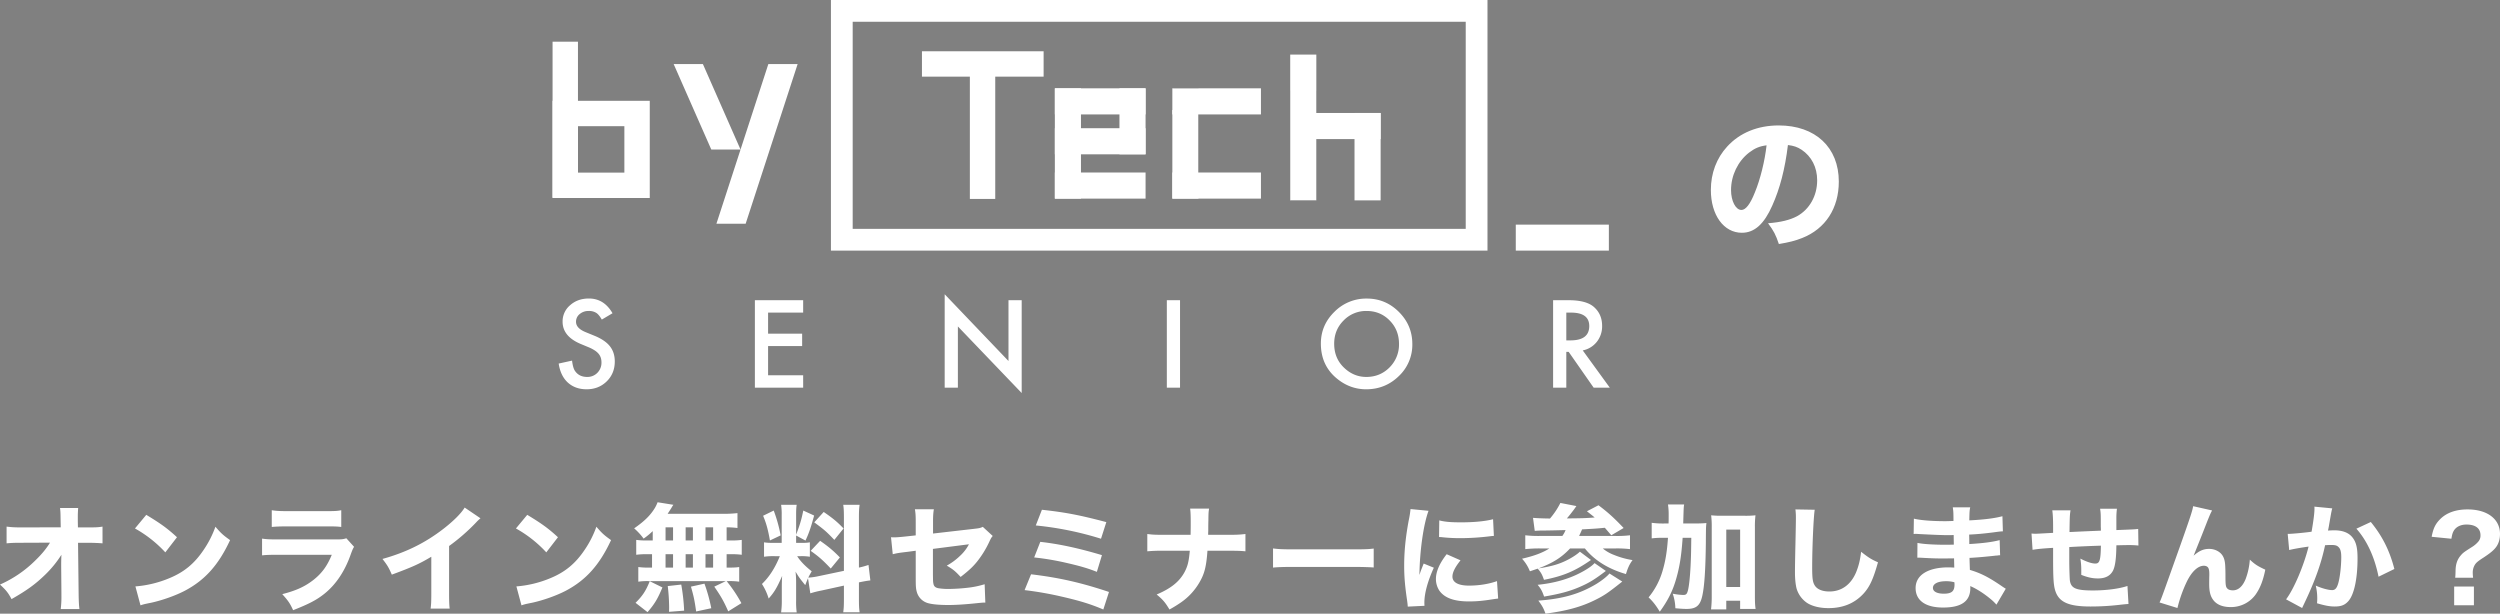
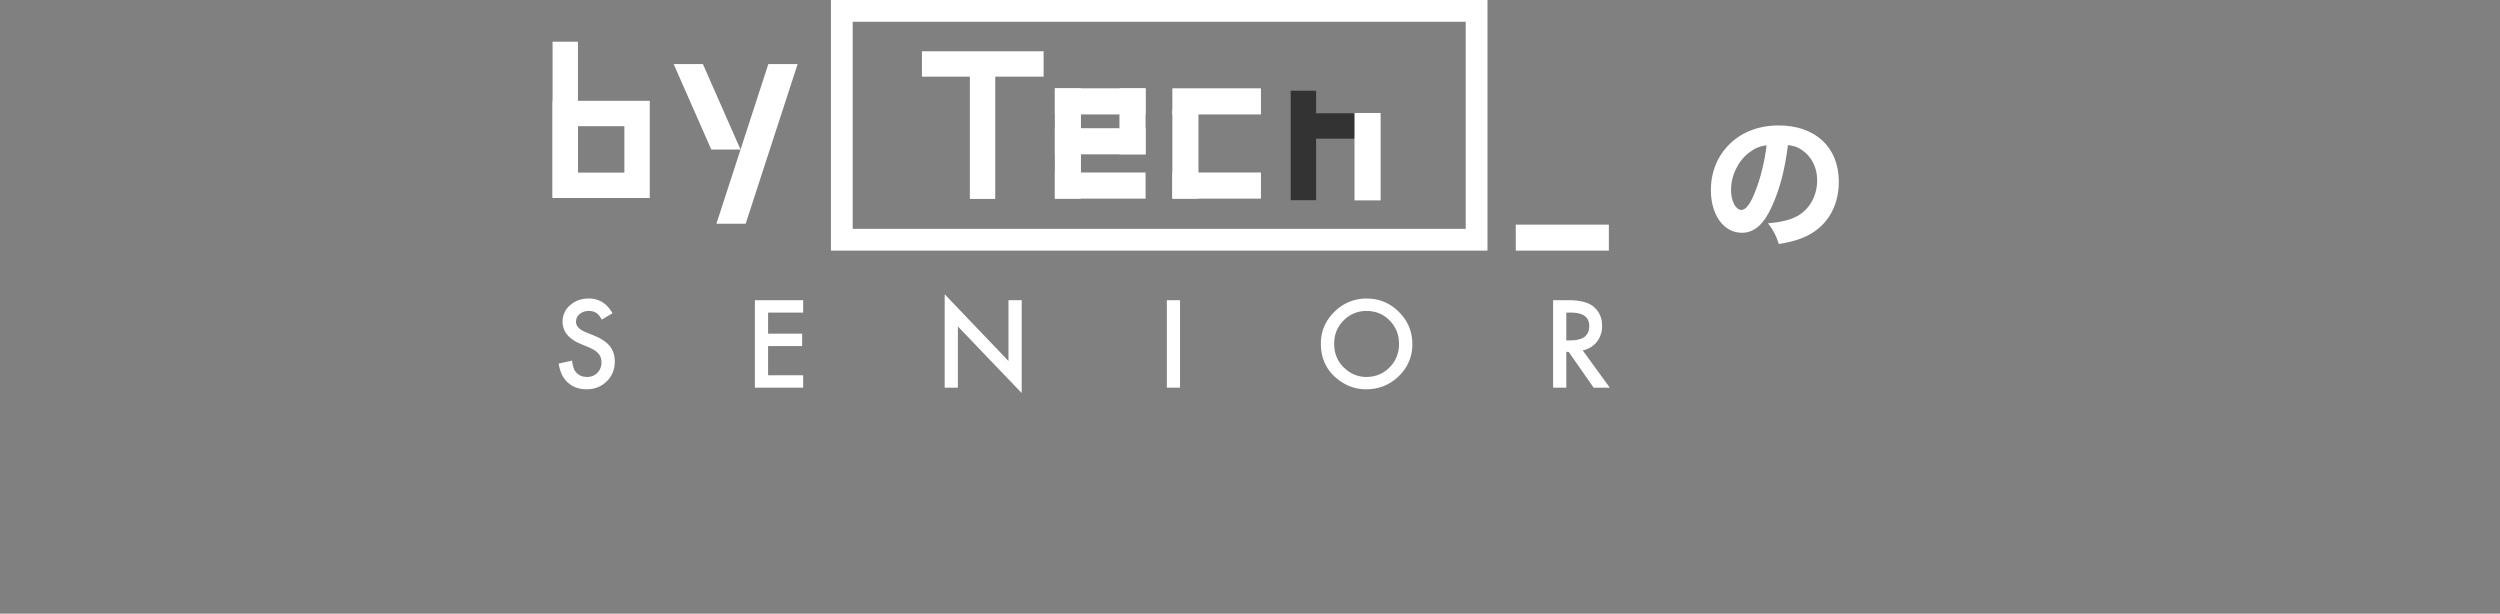
<svg xmlns="http://www.w3.org/2000/svg" width="3248.25" height="797.329" viewBox="0 0 3248.25 797.329">
  <rect x="0" y="0" width="3248.25" height="797.329" fill="#808080" stroke="none" />
  <g id="グループ_9115" data-name="グループ 9115" transform="translate(-158.05 -933.671)">
-     <path id="パス_14273" data-name="パス 14273" d="M-1557.45-46.65l.3,34.95v3.3a124.5,124.5,0,0,1-.9,17.4h24.3c-.6-4.8-.9-9.6-1.05-20.85l-.75-65.25h11.1c8.55,0,15.45.3,20.7.75V-98.1c-5.7.9-7.8,1.05-21.15,1.05h-10.8l-.15-8.25V-111c0-4.05.15-6.9.45-11.25h-23.55c.6,5.25.6,5.25.75,17.1l.15,7.95-48.75.15c-10.95,0-14.1-.15-21.6-1.05v21.75c6.45-.6,9.9-.75,21.15-.75l35.25-.15c-4.95,8.1-10.95,15.3-19.35,23.4a152.589,152.589,0,0,1-45.6,31.05c7.95,7.35,10.5,10.5,15,18.9,20.25-11.55,31.2-19.5,44.1-32.1a140.081,140.081,0,0,0,20.7-25.5c-.3,7.05-.3,11.4-.3,12.75Zm95.85-49.05a158.476,158.476,0,0,1,39.45,31.05L-1407-84.3c-12-11.1-20.55-17.4-39.9-29.1Zm7.2,99.9a54.732,54.732,0,0,1,7.5-2.1c2.85-.6,2.85-.6,6.6-1.35,14.4-3.15,31.65-9.3,43.65-15.6,26.1-13.8,43.8-33.6,58.65-65.7-9.3-6.6-12-9.15-19.05-17.4A129.914,129.914,0,0,1-1372.2-68.1c-11.7,17.55-25.05,28.8-44.1,36.75A143.4,143.4,0,0,1-1461-20.4Zm170.55-101.85c4.65-.45,10.65-.75,20.25-.75h49.95c12.75,0,15,.15,20.1.75V-119.4c-5.4,1.05-8.25,1.2-20.4,1.2h-49.2c-10.35,0-15.3-.3-20.7-1.2Zm-12.6,36.9c5.55-.6,10.05-.75,22.35-.75h68.25c-6,14.55-12.75,23.85-23.7,32.55-11.1,8.7-22.5,13.95-40.65,18.6,7.95,8.85,10.05,12,14.1,20.85,20.55-8.1,30.75-13.35,40.95-21.6,14.85-12,26.4-29.25,34.05-51.3,1.95-5.25,2.55-6.75,4.2-9.45l-10.05-11.1c-4.35,1.35-5.85,1.5-14.55,1.5h-72.3c-13.35,0-16.2-.15-22.65-1.05Zm263.25-62.1c-4.5,7.5-14.55,17.55-27.75,27.75-23.7,18.3-48.75,30.6-79.05,39,6.3,8.1,8.1,11.1,12.15,20.4,27.15-10.05,35.7-13.95,51.3-23.25v45.6c0,12.3-.15,16.05-.9,21.75h24.75c-.6-5.1-.75-10.2-.75-22.2V-72.9a253.8,253.8,0,0,0,35.1-30.6,50.957,50.957,0,0,1,5.7-5.4Zm66.6,27.15a158.477,158.477,0,0,1,39.45,31.05L-912-84.3c-12-11.1-20.55-17.4-39.9-29.1Zm7.2,99.9a54.732,54.732,0,0,1,7.5-2.1c2.85-.6,2.85-.6,6.6-1.35,14.4-3.15,31.65-9.3,43.65-15.6,26.1-13.8,43.8-33.6,58.65-65.7-9.3-6.6-12-9.15-19.05-17.4A129.916,129.916,0,0,1-877.2-68.1c-11.7,17.55-25.05,28.8-44.1,36.75A143.4,143.4,0,0,1-966-20.4Zm170.55-84.3h-6.75a95.159,95.159,0,0,1-14.7-.75V-61.5a97.556,97.556,0,0,1,14.7-.75h5.85v17.4h-3.15a93.978,93.978,0,0,1-14.7-.75v19.05a78.425,78.425,0,0,1,12.9-.75h100.8l-15,7.2C-700.2-7.65-696.3-.6-690.75,12l17.1-10.65a183.679,183.679,0,0,0-19.2-28.65h2.4a88.065,88.065,0,0,1,13.95.75V-45.6c-3.9.6-6.9.75-14.25.75h-2.1v-17.4h4.95a96.35,96.35,0,0,1,14.7.75V-80.85a95.159,95.159,0,0,1-14.7.75h-4.95V-97.2a117.1,117.1,0,0,1,14.1.9v-19.35a150.778,150.778,0,0,1-19.2.9H-769.5c2.1-3.15,3.3-5.1,4.95-7.65a31.775,31.775,0,0,1,2.55-4.05l-20.55-3.3a48.481,48.481,0,0,1-3.3,7.05c-5.85,9.75-13.5,17.4-27.15,26.85A80.23,80.23,0,0,1-800.7-82.5a97.734,97.734,0,0,0,11.85-9.75Zm16.65-17.1h9.75v17.1h-9.75Zm26.1,0h9.45v17.1h-9.45Zm-26.1,34.95h9.75v17.4h-9.75Zm26.1,0h9.45v17.4h-9.45Zm25.8,17.4v-17.4h9.9v17.4Zm0-35.25V-97.2h9.9v17.1Zm7.5,88.05A211.5,211.5,0,0,0-721.65-24l-17.55,3.9c3.75,13.2,4.65,17.55,6.75,32.25Zm-35.25,3.15a253.712,253.712,0,0,0-3.75-33.9l-17.55,1.95a245.214,245.214,0,0,1,1.8,27.3c0,1.35,0,3.45-.15,6.15Zm-47.55,1.95c9.3-10.8,13.05-17.1,19.35-32.1l-16.5-8.1C-797.85-14.4-802.2-7.95-811.2.9ZM-584.1-11.4A124.192,124.192,0,0,1-569.85-15l29.4-6.45v16.2c0,9.45-.15,13.35-.9,18.45h21.3c-.75-5.25-.9-9.15-.9-18.3V-25.65c7.35-1.5,10.8-2.1,14.85-2.55l-2.4-20.1a114.658,114.658,0,0,1-12.45,3.45V-108.3c0-9,.15-13.05.9-18.15h-21.3c.75,4.8.9,9,.9,18.15v67.65l-32.1,6.75a88.326,88.326,0,0,1-14.25,2.1c1.5-3,2.1-4.05,4.5-8.25-8.7-6.9-14.55-12.9-18.9-19.65h4.5a66.074,66.074,0,0,1,12,.75V-77.7c-3.15.6-5.7.75-11.7.75h-6.15v-9.6l12.15,6.6c4.35-9.3,6.9-16.5,11.25-32.55l-14.1-6.45c-2.55,12.45-4.35,18.3-9.3,31.35v-25.05c0-6.75.15-10.2.75-13.8h-20.25a85.789,85.789,0,0,1,.75,13.95v35.55h-9.3c-7.05,0-10.2-.15-13.65-.75v18.75a81.552,81.552,0,0,1,13.8-.75h6.75c-6.3,15.45-13.65,26.85-23.25,36.15a72.843,72.843,0,0,1,8.7,18.9c7.2-7.95,10.95-14.25,17.55-29.4-.3,4.2-.45,9.6-.45,15.3v16.5a113.6,113.6,0,0,1-.9,15.6h20.25a101.746,101.746,0,0,1-.75-15.15V-25.05a126.6,126.6,0,0,0-.75-14.55c4.65,7.65,5.25,8.55,12.6,17.55,1.65-4.35,2.1-5.55,3.6-9Zm-61.35-100.8c4.05,9.6,6.45,18.15,8.85,32.1l13.95-6.6a193.143,193.143,0,0,0-9-32.25Zm66.45,8.55c13.8,10.2,15.6,11.85,26.1,22.8l12-14.85c-8.25-8.55-13.2-12.75-25.8-21.45Zm-4.65,37.05c10.65,7.5,15.9,12.15,26.1,22.95l11.85-14.4c-7.95-8.25-14.25-13.65-25.65-21.6Zm136.5-20.1-12.45,1.35c-7.05.75-12.15,1.2-15.15,1.2-.9,0-2.55,0-4.5-.15L-477-62.25c6.45-1.5,7.05-1.65,19.65-3.15l10.2-1.35v33.6c0,13.05.15,15.45,1.5,20.25a20.934,20.934,0,0,0,13.5,13.95c5.55,1.8,15.15,2.7,27.6,2.7,8.25,0,18.9-.6,31.2-1.8C-360,.6-360,.6-356.7.6l-.9-23.85a116.039,116.039,0,0,1-20.1,4.35,239.232,239.232,0,0,1-26.55,1.8,81.541,81.541,0,0,1-13.2-.9c-4.2-.75-6.15-2.55-6.75-6.15-.45-2.4-.45-2.4-.6-12.15V-69.15l46.8-6A55.036,55.036,0,0,1-389.7-60a80.016,80.016,0,0,1-17.1,12.6c8.1,4.8,10.8,6.9,18,14.7,10.8-8.4,15.75-13.05,21.15-19.65A128.171,128.171,0,0,0-351.6-78.3c2.25-4.8,2.55-5.25,4.5-7.65L-360-97.8c-3.15,1.5-4.35,1.8-11.1,2.55l-53.55,6.15v-14.55c0-8.4.3-12.3,1.05-16.95h-24.6c.9,5.4,1.05,8.85,1.05,17.4Zm156-12.9A420.9,420.9,0,0,1-206.4-82.35l6.9-21.6c-35.4-9.3-52.65-12.6-83.7-16.05Zm-2.1,41.55A349.106,349.106,0,0,1-254.1-51.6c19.8,4.5,30.3,7.5,42.3,12.3l6.6-21.75c-30.6-9.15-55.95-14.55-80.1-17.25ZM-305.7-15.6a443.562,443.562,0,0,1,48,8.4c23.55,5.4,37.8,9.75,54.3,16.8l7.35-22.8c-35.85-12-64.65-18.6-101.25-22.95ZM-67.2-87.45c0-1.65,0-1.65.15-5.4,0-3.6,0-7.95.15-13.35.15-10.2.15-10.2.9-15.3H-90.6c.6,4.65.75,9,.75,19.65,0,1.65,0,6.45-.15,14.4h-34.5c-12,0-14.85-.15-21.75-1.05V-66a200.076,200.076,0,0,1,21.3-.75h33.9c-1.2,14.1-2.85,20.4-7.05,28.2-6.75,12.15-17.55,20.85-36,28.65C-125.85-3-123.15.15-117.45,9.6A166.062,166.062,0,0,0-102.6.45,80.7,80.7,0,0,0-78.75-25.2C-72-36.6-69.6-45.9-68.1-66.75h27.45c10.2,0,16.35.15,21.9.75V-88.5c-7.8.9-11.7,1.05-22.2,1.05Zm84.3,42.6c5.85-.6,14.4-.9,27.45-.9H120.3c11.7,0,21.6.3,27.6.75V-69.6c-6.9.9-12.3,1.05-27.45,1.05H44.55c-15.3,0-20.7-.3-27.45-1.2ZM195.75-120.9a130.867,130.867,0,0,1-2.4,15C189.3-84,187.5-65.85,187.5-47.25c0,14.55,1.05,26.7,3.9,45.75.45,3.45.6,4.65.75,7.35L213.9,4.8c-.15-2.1-.15-2.85-.15-4.35,0-11.85,4.35-27.75,12.3-45.15l-13.2-5.4L210-42.9c-.75,1.8-.75,1.8-2.7,7.65.45-31.8,5.25-65.55,11.85-83.4ZM232.8-84.6c2.25.15,3.45.15,4.2.3a215.2,215.2,0,0,0,24.15,1.2,319.753,319.753,0,0,0,39.75-2.7,24.349,24.349,0,0,1,3.15-.15L303-107.7c-9.6,2.55-24.6,4.05-41.1,4.05-13.65,0-21.45-.6-28.8-2.55Zm9.9,22.35c-9.3,11.85-13.95,22.65-13.95,32.1a27.42,27.42,0,0,0,4.5,15.3C240-5.4,252.45-.9,271.5-.9c10.35,0,18.3-.75,31.5-2.85,3.3-.45,4.2-.6,6.6-.9L308.1-27.3c-10.35,3.75-23.4,5.85-36.45,5.85-13.8,0-21.45-4.2-21.45-11.7,0-5.55,3.45-12.3,10.5-21.15Zm114.45-30.3c3.6-.3,4.95-.3,7.65-.45,9.9,0,20.7-.3,32.4-.6a33.468,33.468,0,0,1-4.2,7.65H363.15a142.866,142.866,0,0,1-18.3-.9v18a173.573,173.573,0,0,1,18.6-.9H376.2c-9,5.7-19.8,9.75-35.55,13.35a53.392,53.392,0,0,1,10.2,16.35c4.95-1.65,7.05-2.4,10.2-3.45,4.35,5.25,5.55,7.35,8.1,14.55,25.05-4.95,40.2-11.25,61.05-25.8l-14.4-10.8c-2.85,2.85-8.85,6.9-14.55,9.9-11.25,6-21.15,9-39.3,11.85,18.75-7.05,30.15-14.25,41.1-25.95h19.2c12.6,15.6,30.6,26.7,53.4,33.3,2.4-7.95,4.5-12.6,8.55-18.15a108.65,108.65,0,0,1-24.15-6.75,50.153,50.153,0,0,1-14.55-8.4h17.1a146.138,146.138,0,0,1,18.3.9v-18a135.592,135.592,0,0,1-18.6.9H414.75c1.2-2.55,2.25-4.65,3.9-8.55,19.05-1.05,19.05-1.05,29.55-2.1,2.1,2.4,2.1,2.4,8.4,9.75l16.05-9.45c-12.75-13.35-20.1-20.1-32.7-29.55l-15,7.8c5.25,4.2,6.75,5.25,10.05,8.1-12,.9-17.1,1.05-36.15,1.2,3-3.3,6.15-7.5,9.15-11.4,2.55-3.6,2.7-3.9,3.3-4.65l-20.85-4.05a99.082,99.082,0,0,1-13.5,20.25c-10.8-.15-17.25-.45-22.05-.9Zm77.7,41.85c-2.85,3.3-9,7.65-16.95,11.85C401.55-30,382.35-24.6,360.9-22.5c4.35,5.25,5.85,8.1,8.4,15.3,19.65-3.3,32.85-6.75,45.75-12.3,12.6-5.4,19.95-9.9,34.5-21ZM454.2-37.2c-2.7,3.6-10.2,9.45-17.1,13.65-21.45,12.9-43.65,19.35-75.3,21.6,5.1,6.75,6.9,10.2,9.3,16.95,27.6-3.6,46.95-9,64.65-17.85C447.3-8.55,452.4-12,470.85-26.7Zm95.85-64.95c.6-21.15.6-21.15,1.2-24.75h-21a83.721,83.721,0,0,1,.9,13.65c0,7.05,0,7.05-.15,11.1h-5.4a110.245,110.245,0,0,1-16.5-.9V-82.8a101.259,101.259,0,0,1,14.7-.75h6.45c-1.2,17.7-3.3,30.6-7.2,43.5a95.947,95.947,0,0,1-18,33.9C510.9-.6,514.8,4.5,519.6,12.45c10.8-14.85,16.95-27.3,21.45-43.2,4.5-15.6,6.75-30.6,8.25-52.8h11.25c-.3,22.05-.3,22.65-.9,35.85-.75,15.3-2.1,27.75-3.6,33-1.2,4.35-2.4,5.4-6,5.4a82.112,82.112,0,0,1-13.65-1.65,61.92,61.92,0,0,1,3.45,18.9c6,.6,10.95.9,14.55.9,12.45,0,17.55-4.2,20.4-16.8,2.85-12.75,4.2-33.9,4.65-67.95.15-21.45.15-21.45.75-26.85-4.8.45-9.45.6-17.25.6ZM606-1.8h18V8.85h20.1c-.75-4.95-.9-9.6-.9-17.55V-97.05a118.876,118.876,0,0,1,.75-15.75,115.768,115.768,0,0,1-13.95.6H600.15a122.862,122.862,0,0,1-13.8-.6,117.506,117.506,0,0,1,.75,15.75v89.1a136.965,136.965,0,0,1-.9,17.4H606Zm0-92.4h18v74.55H606Zm89.85-26.25a86.353,86.353,0,0,1,.6,11.25c0,4.5-.15,13.65-.6,34.35-.45,19.8-.6,29.55-.6,36.3,0,8.85.9,16.65,2.25,21.45A34.4,34.4,0,0,0,711,1.05c6.75,4.35,16.65,6.75,27.75,6.75,19.2,0,34.35-6.45,45.9-19.2,7.8-8.7,12.45-18.9,18.45-40.35-8.85-3.9-12.15-6-21.9-13.65-1.35,11.1-3.15,18.15-6.3,26.1-6.75,16.5-19.05,25.5-34.95,25.5-8.85,0-15.6-2.7-18.75-7.5-2.85-4.2-3.6-9.3-3.6-23.85,0-25.95,1.8-66,3.3-74.85ZM969.15-17.4c-2.25-1.35-3.15-1.95-5.55-3.6-16.65-11.4-27-16.65-41.1-20.85,0-2.25-.3-7.5-.45-15.6,6-.3,15.75-1.05,22.95-1.8,9-.9,9-.9,11.1-1.2,1.35,0,2.25-.15,2.55-.15a14.218,14.218,0,0,1,3.15-.3l-.6-19.65c-9.75,2.55-21.75,4.05-39.45,5.1,0-2.4,0-6.45-.15-12.3,10.2-.45,19.65-1.35,31.35-2.85,8.85-1.2,8.85-1.2,12.45-1.35l-.6-19.65c-10.35,2.7-22.8,4.35-43.05,5.4.3-11.55.3-12.75,1.2-16.95H900.3c.75,5.25.9,6.45.9,17.7-3.9.15-8.55.3-10.35.3-17.4,0-32.85-1.2-41.1-3.3l-.3,19.95a16.571,16.571,0,0,1,2.4-.15c.6,0,1.95,0,3.75.15,19.5,1.05,32.25,1.5,37.95,1.5,2.25,0,4.05,0,7.95-.15v3.75l.15,8.7c-4.05.15-9.3.15-12.45.15-13.95,0-28.2-.9-34.8-2.4l-.15,19.2c2.55,0,3.9,0,6,.15,13.65.75,18.75.9,28.5.9,3.15,0,9-.15,13.2-.15l.3,12c-3.15-.15-4.95-.3-7.5-.3C868.05-45.15,852-35.1,852-18.3c0,16.2,12.9,25.35,35.7,25.35,24,0,35.4-8.25,35.4-25.5a16.576,16.576,0,0,0-.15-2.4c8.55,3.6,18.45,10.05,27,17.25A61.134,61.134,0,0,1,957,3.3ZM902.4-25.8s.15,1.8.15,3c0,8.7-3.75,11.85-13.95,11.85-8.85,0-14.1-2.85-14.1-7.5,0-5.4,6.45-8.7,16.95-8.7A39.812,39.812,0,0,1,902.4-25.8Zm127.2-93.45c.75,5.85,1.05,11.1,1.05,22.95V-90c-13.65.75-21.3,1.2-23.25,1.2-1.05,0-2.55-.15-4.8-.3l1.35,21.15c7.2-1.2,13.95-1.8,26.7-2.55v12.45c0,27.9.6,37.05,3.15,44.25,4.95,14.1,17.55,19.5,45.45,19.5a330.181,330.181,0,0,0,35.7-1.95c7.95-.9,7.95-.9,13.65-1.35L1127.25-21c-10.5,3.6-27.6,5.85-44.85,5.85-22.35,0-28.65-2.85-30-13.35-.3-3.45-.75-16.5-.75-25.2V-71.55c13.35-.75,27-1.35,41.1-1.8-.3,19.05-1.65,23.25-7.2,23.25-4.65,0-11.4-2.25-19.5-6.45a86.28,86.28,0,0,1,1.2,14.55v6.6c8.4,3.3,14.55,4.65,21.6,4.65,9.6,0,16.05-3.3,19.65-10.2,2.85-5.7,4.2-16.05,4.35-32.85,12.9-.3,13.8-.3,16.5-.3a109.835,109.835,0,0,1,12.15.6l-.3-21.6c-4.95.6-4.95.6-28.35,1.5v-16.2a91.5,91.5,0,0,1,.75-11.55h-21.9c.9,6,.9,6.3.9,22.95,0,.6.15,2.7.15,5.55-21.45.9-21.45.9-40.8,1.8.3-21.3.45-22.65,1.35-28.2Zm183-5.4c-.9,5.85-3.9,14.85-16.05,49.2-25.2,70.8-25.2,70.8-27.6,75.9l23.25,7.2a175.626,175.626,0,0,1,12.3-34.5c6.45-13.05,14.4-20.4,22.05-20.4,2.85,0,5.1,1.2,6,3.3.75,1.8,1.05,3.75,1.05,7.65v1.5c-.15,4.95-.15,10.2-.15,11.1,0,10.8,1.8,16.95,6.3,22.2,4.65,5.25,12,7.95,21.6,7.95A39.448,39.448,0,0,0,1293.6-9.6c6-8.4,9.9-18.3,12.75-32.55-10.05-4.65-13.5-6.9-20.1-13.05a89.14,89.14,0,0,1-5.4,25.05c-3.9,9.75-9.6,14.85-16.65,14.85-3,0-5.55-.75-6.9-2.1-2.25-2.1-2.7-4.2-2.7-15.9,0-7.05-.15-10.65-.3-13.5-.3-6.6-1.5-10.8-3.9-14.25-3.45-4.95-10.05-8.1-16.95-8.1-7.35,0-12.9,2.4-20.25,8.85l10.65-26.55c6.6-16.8,6.6-16.8,7.35-18.75,3.6-8.85,3.75-9.15,6-13.5Zm124.8,57c4.35-1.2,14.55-3,25.2-4.5-6.3,25.05-19.05,55.05-29.25,68.55L1354.2,7.65c.9-1.95,1.05-2.25,2.4-5.1,13.95-29.1,22.2-51.9,27.45-76.5,3.3-.15,4.95-.3,7.5-.3,5.4,0,7.8.6,9.75,2.55,2.7,2.4,3.75,6.3,3.75,13.5,0,11.4-1.8,27-4.05,34.2-1.8,6-4.05,8.4-7.8,8.4-4.95,0-13.65-2.4-21.3-5.85a69.327,69.327,0,0,1,1.95,16.2,60.7,60.7,0,0,1-.3,6.75c10.2,3,16.5,4.2,22.95,4.2,8.25,0,13.05-1.8,17.55-6.75,7.65-8.25,12.15-29.1,12.15-55.95,0-14.1-1.95-21.45-7.05-27.6-4.95-5.85-12.75-8.7-23.4-8.7-2.25,0-4.35.15-7.95.3.45-1.95.45-1.95,1.05-5.1,2.1-12.3,3.3-18.9,3.45-19.35a36.893,36.893,0,0,1,1.05-4.35l-23.25-2.25a12.952,12.952,0,0,1,.15,2.25c0,5.7-1.05,14.55-3.75,30.3-7.65,1.2-25.65,2.85-30.15,2.85h-.9Zm87.3-27.75c13.8,15.45,23.7,37.05,28.8,62.4l20.55-10.05c-6.15-24-15.75-42.9-30.6-61.05Zm151.65,63.75a56.043,56.043,0,0,1-.45-6.15,19.349,19.349,0,0,1,2.7-10.65c1.8-2.85,4.05-4.8,11.55-9.6,8.4-5.55,12.75-9.15,15.75-13.05,3.6-4.65,5.4-10.65,5.4-17.4,0-19.5-16.5-31.95-42.15-31.95-15.3,0-27.45,4.35-35.85,12.9-6,6.15-8.7,11.7-10.8,22.65l25.65,2.55c.9-5.55,1.65-8.1,3.45-10.95,3.15-4.8,9-7.5,16.05-7.5,11.85,0,18.3,4.95,18.3,13.95a11.762,11.762,0,0,1-2.85,8.25,34.915,34.915,0,0,1-8.55,7.2c-10.35,6.6-11.4,7.35-14.55,11.1-4.5,5.4-6.45,11.7-6.45,20.4-.15,4.8-.15,5.1-.45,8.25Zm-24.6,11.4V4.05h25.65v-24.3Z" transform="translate(1795 1716)" fill="#fff" />
    <g id="グループ_9114" data-name="グループ 9114">
      <path id="パス_14272" data-name="パス 14272" d="M17.1-119.89c7.6.95,12.16,2.47,17.67,6.08C47.69-105.26,55.1-91.01,55.1-74.1c0,20.14-9.88,37.81-26.22,46.74-8.93,4.75-20.71,7.79-37.62,9.12C-1.33-8.36,1.33-3.23,5.32,8.74,18.81,6.46,26.41,4.56,35.53.95c30.4-11.97,47.69-38.76,47.69-73.34,0-44.46-30.4-72.96-78.09-72.96-27.17,0-50.54,9.5-66.88,27.36-13.87,15.01-21.28,34.77-21.28,56.43,0,32.68,16.72,55.67,40.28,55.67,16.34,0,28.88-11.21,39.52-35.34C6.65-63.27,13.3-88.54,17.1-119.89Zm-27.74.38c-2.28,20.33-8.17,44.27-15.2,61.18-6.08,15.39-11.97,22.8-17.48,22.8-7.41,0-13.49-11.59-13.49-25.84,0-19,8.93-37.43,23.37-48.64C-26.03-115.71-19.76-118.37-10.64-119.51Z" transform="translate(2464 1242)" fill="#fff" />
      <g id="グループ_9113" data-name="グループ 9113" transform="translate(728.153 821.171)">
        <g id="グループ_6482" data-name="グループ 6482" transform="translate(147.847 112.5)">
          <g id="グループ_6475" data-name="グループ 6475" transform="translate(0 0)">
            <g id="グループ_6474" data-name="グループ 6474" transform="translate(0 0)">
              <g id="グループ_68" data-name="グループ 68" transform="translate(0 0)">
                <g id="グループ_65" data-name="グループ 65" transform="translate(0 54.172)">
                  <g id="グループ_6320" data-name="グループ 6320" transform="translate(959.073 63.721)">
                    <path id="パス_685" data-name="パス 685" d="M0,0V142.2" transform="translate(16.492 0)" fill="rgba(0,0,0,0)" />
                    <path id="パス_685_-_アウトライン" data-name="パス 685 - アウトライン" d="M15.484,142.2H-17.5V0H15.484Z" transform="translate(17.5 0)" fill="#333" />
                    <path id="線_38" data-name="線 38" d="M32.984,100.855H0V0H32.984Z" transform="translate(102.553 29.275) rotate(90)" fill="#333" />
                  </g>
                  <path id="パス_47" data-name="パス 47" d="M296.143-109.8,260,1.31,211.078-109.8h-37.99L222.016,1.325H260l-31.33,96.329h37.991l67.538-207.461Z" transform="translate(-15.773 138.836)" fill="#fff" />
                  <g id="グループ_437" data-name="グループ 437" transform="translate(0 0)">
                    <path id="線_37" data-name="線 37" d="M15.484,202.618H-17.5V0H15.484Z" transform="translate(17.5 0)" fill="#fff" />
                    <path id="長方形_222" data-name="長方形 222" d="M32.984,32.984V93.3H93.3V32.984H32.984M0,0H126.283V126.283H0Z" transform="translate(0 76.807)" fill="#fff" />
                  </g>
                  <g id="グループ_438" data-name="グループ 438" transform="translate(806.402 60.894)">
-                     <path id="線_38-2" data-name="線 38" d="M15.484,142.2H-17.5V0H15.484Z" transform="translate(17.5 0)" fill="#333" />
+                     <path id="線_38-2" data-name="線 38" d="M15.484,142.2H-17.5V0Z" transform="translate(17.5 0)" fill="#333" />
                    <path id="パス_11923" data-name="パス 11923" transform="translate(112.92 15.764) rotate(180)" fill="#333" />
                  </g>
                </g>
                <path id="パス_44" data-name="パス 44" d="M131.291,54.715V20.958H10.35V54.715Z" transform="translate(1241.15 270.907)" fill="#fff" />
                <g id="グループ_69" data-name="グループ 69" transform="translate(361.671)">
                  <path id="パス_46" data-name="パス 46" d="M61.56,30.852H94.54V-128.038h62.848V-161H-.69v32.966H61.56Z" transform="translate(118.957 227.618)" fill="#fff" />
                  <path id="長方形_22" data-name="長方形 22" d="M28.272,28.272V297.35H824.8V28.272H28.272M0,0H853.075V325.622H0Z" transform="translate(0)" fill="#fff" />
                </g>
              </g>
            </g>
          </g>
          <g id="グループ_6478" data-name="グループ 6478" transform="translate(958.432 70.926)">
-             <rect id="長方形_3359" data-name="長方形 3359" width="33.927" height="189.425" fill="#fff" />
-             <rect id="長方形_3360" data-name="長方形 3360" width="33.927" height="115.108" transform="translate(117.464 75.864) rotate(90)" fill="#fff" />
            <rect id="長方形_3361" data-name="長方形 3361" width="33.927" height="113.561" transform="translate(83.537 75.864)" fill="#fff" />
          </g>
          <g id="グループ_6479" data-name="グループ 6479" transform="translate(805.29 114.748)">
            <rect id="長方形_3362" data-name="長方形 3362" width="33.927" height="115.108" transform="translate(115.108 0) rotate(90)" fill="#fff" />
            <rect id="長方形_3363" data-name="長方形 3363" width="33.927" height="115.108" transform="translate(33.927 143.313) rotate(180)" fill="#fff" />
            <rect id="長方形_3364" data-name="長方形 3364" width="33.927" height="115.108" transform="translate(0 143.313) rotate(-90)" fill="#fff" />
          </g>
          <g id="グループ_6481" data-name="グループ 6481" transform="translate(652.619 114.748)">
            <rect id="長方形_3366" data-name="長方形 3366" width="33.927" height="143.313" transform="translate(33.927 143.313) rotate(180)" fill="#fff" />
            <g id="グループ_6480" data-name="グループ 6480" transform="translate(0 0)">
              <rect id="長方形_3367" data-name="長方形 3367" width="33.927" height="117.868" transform="translate(117.868) rotate(90)" fill="#fff" />
              <rect id="長方形_3368" data-name="長方形 3368" width="33.927" height="117.868" transform="translate(117.868 51.833) rotate(90)" fill="#fff" />
              <rect id="長方形_3370" data-name="長方形 3370" width="33.927" height="117.868" transform="translate(117.868 109.387) rotate(90)" fill="#fff" />
              <rect id="長方形_3369" data-name="長方形 3369" width="33.927" height="85.759" transform="translate(117.868 85.759) rotate(180)" fill="#fff" />
            </g>
          </g>
        </g>
        <path id="パス_14046" data-name="パス 14046" d="M78.382-104.163,64.467-95.917q-3.9-6.774-7.436-8.835a17.348,17.348,0,0,0-9.5-2.356,17.544,17.544,0,0,0-11.854,4.049,12.552,12.552,0,0,0-4.712,10.013q0,8.32,12.369,13.4l11.338,4.638q13.842,5.6,20.247,13.658t6.405,19.769q0,15.682-10.455,25.916Q60.344-5.358,44.735-5.358q-14.8,0-24.444-8.761-9.5-8.761-11.854-24.665l17.376-3.829Q26.991-32.6,29.936-28.771q5.3,7.363,15.461,7.363a17.942,17.942,0,0,0,13.326-5.375,18.594,18.594,0,0,0,5.3-13.621,19.114,19.114,0,0,0-.92-6.074,15.412,15.412,0,0,0-2.871-5.08A22.951,22.951,0,0,0,55.19-55.9a48.588,48.588,0,0,0-7.363-3.865l-10.97-4.565Q13.518-74.2,13.518-93.193a27.382,27.382,0,0,1,9.792-21.425q9.792-8.688,24.37-8.688Q67.338-123.306,78.382-104.163Zm247.7-.81H280.512v27.315h44.249v16.124H280.512v37.991h45.574V-7.419H263.357V-121.1h62.729ZM509.956-7.419V-128.828l82.9,86.731v-79h17.155V-.5l-82.9-86.51v79.59ZM815.751-121.1V-7.419H798.6V-121.1ZM998.738-64.774q0-24,17.6-41.23a57.918,57.918,0,0,1,42.114-17.228q24.3,0,41.672,17.376,17.449,17.376,17.449,41.746a55.9,55.9,0,0,1-17.523,41.6q-17.6,17.155-42.482,17.155-22.014,0-39.537-15.241Q998.738-37.458,998.738-64.774Zm17.3.221q0,18.848,12.664,31,12.59,12.148,29.082,12.148,17.891,0,30.187-12.369a41.864,41.864,0,0,0,12.3-30.481q0-18.186-12.148-30.481-12.075-12.369-29.892-12.369a40.5,40.5,0,0,0-29.966,12.369Q1016.04-82.517,1016.04-64.553Zm322.95,8.688,35.193,48.446H1353.2L1320.73-53.951h-3.092V-7.419h-17.155V-121.1h20.1q22.53,0,32.543,8.467,11.044,9.424,11.044,24.886a32.3,32.3,0,0,1-6.921,20.762A30.849,30.849,0,0,1,1338.99-55.865ZM1317.638-68.9h5.448q24.37,0,24.37-18.627,0-17.449-23.707-17.449h-6.111Z" transform="translate(147.361 623.656)" fill="#fff" />
      </g>
    </g>
  </g>
</svg>